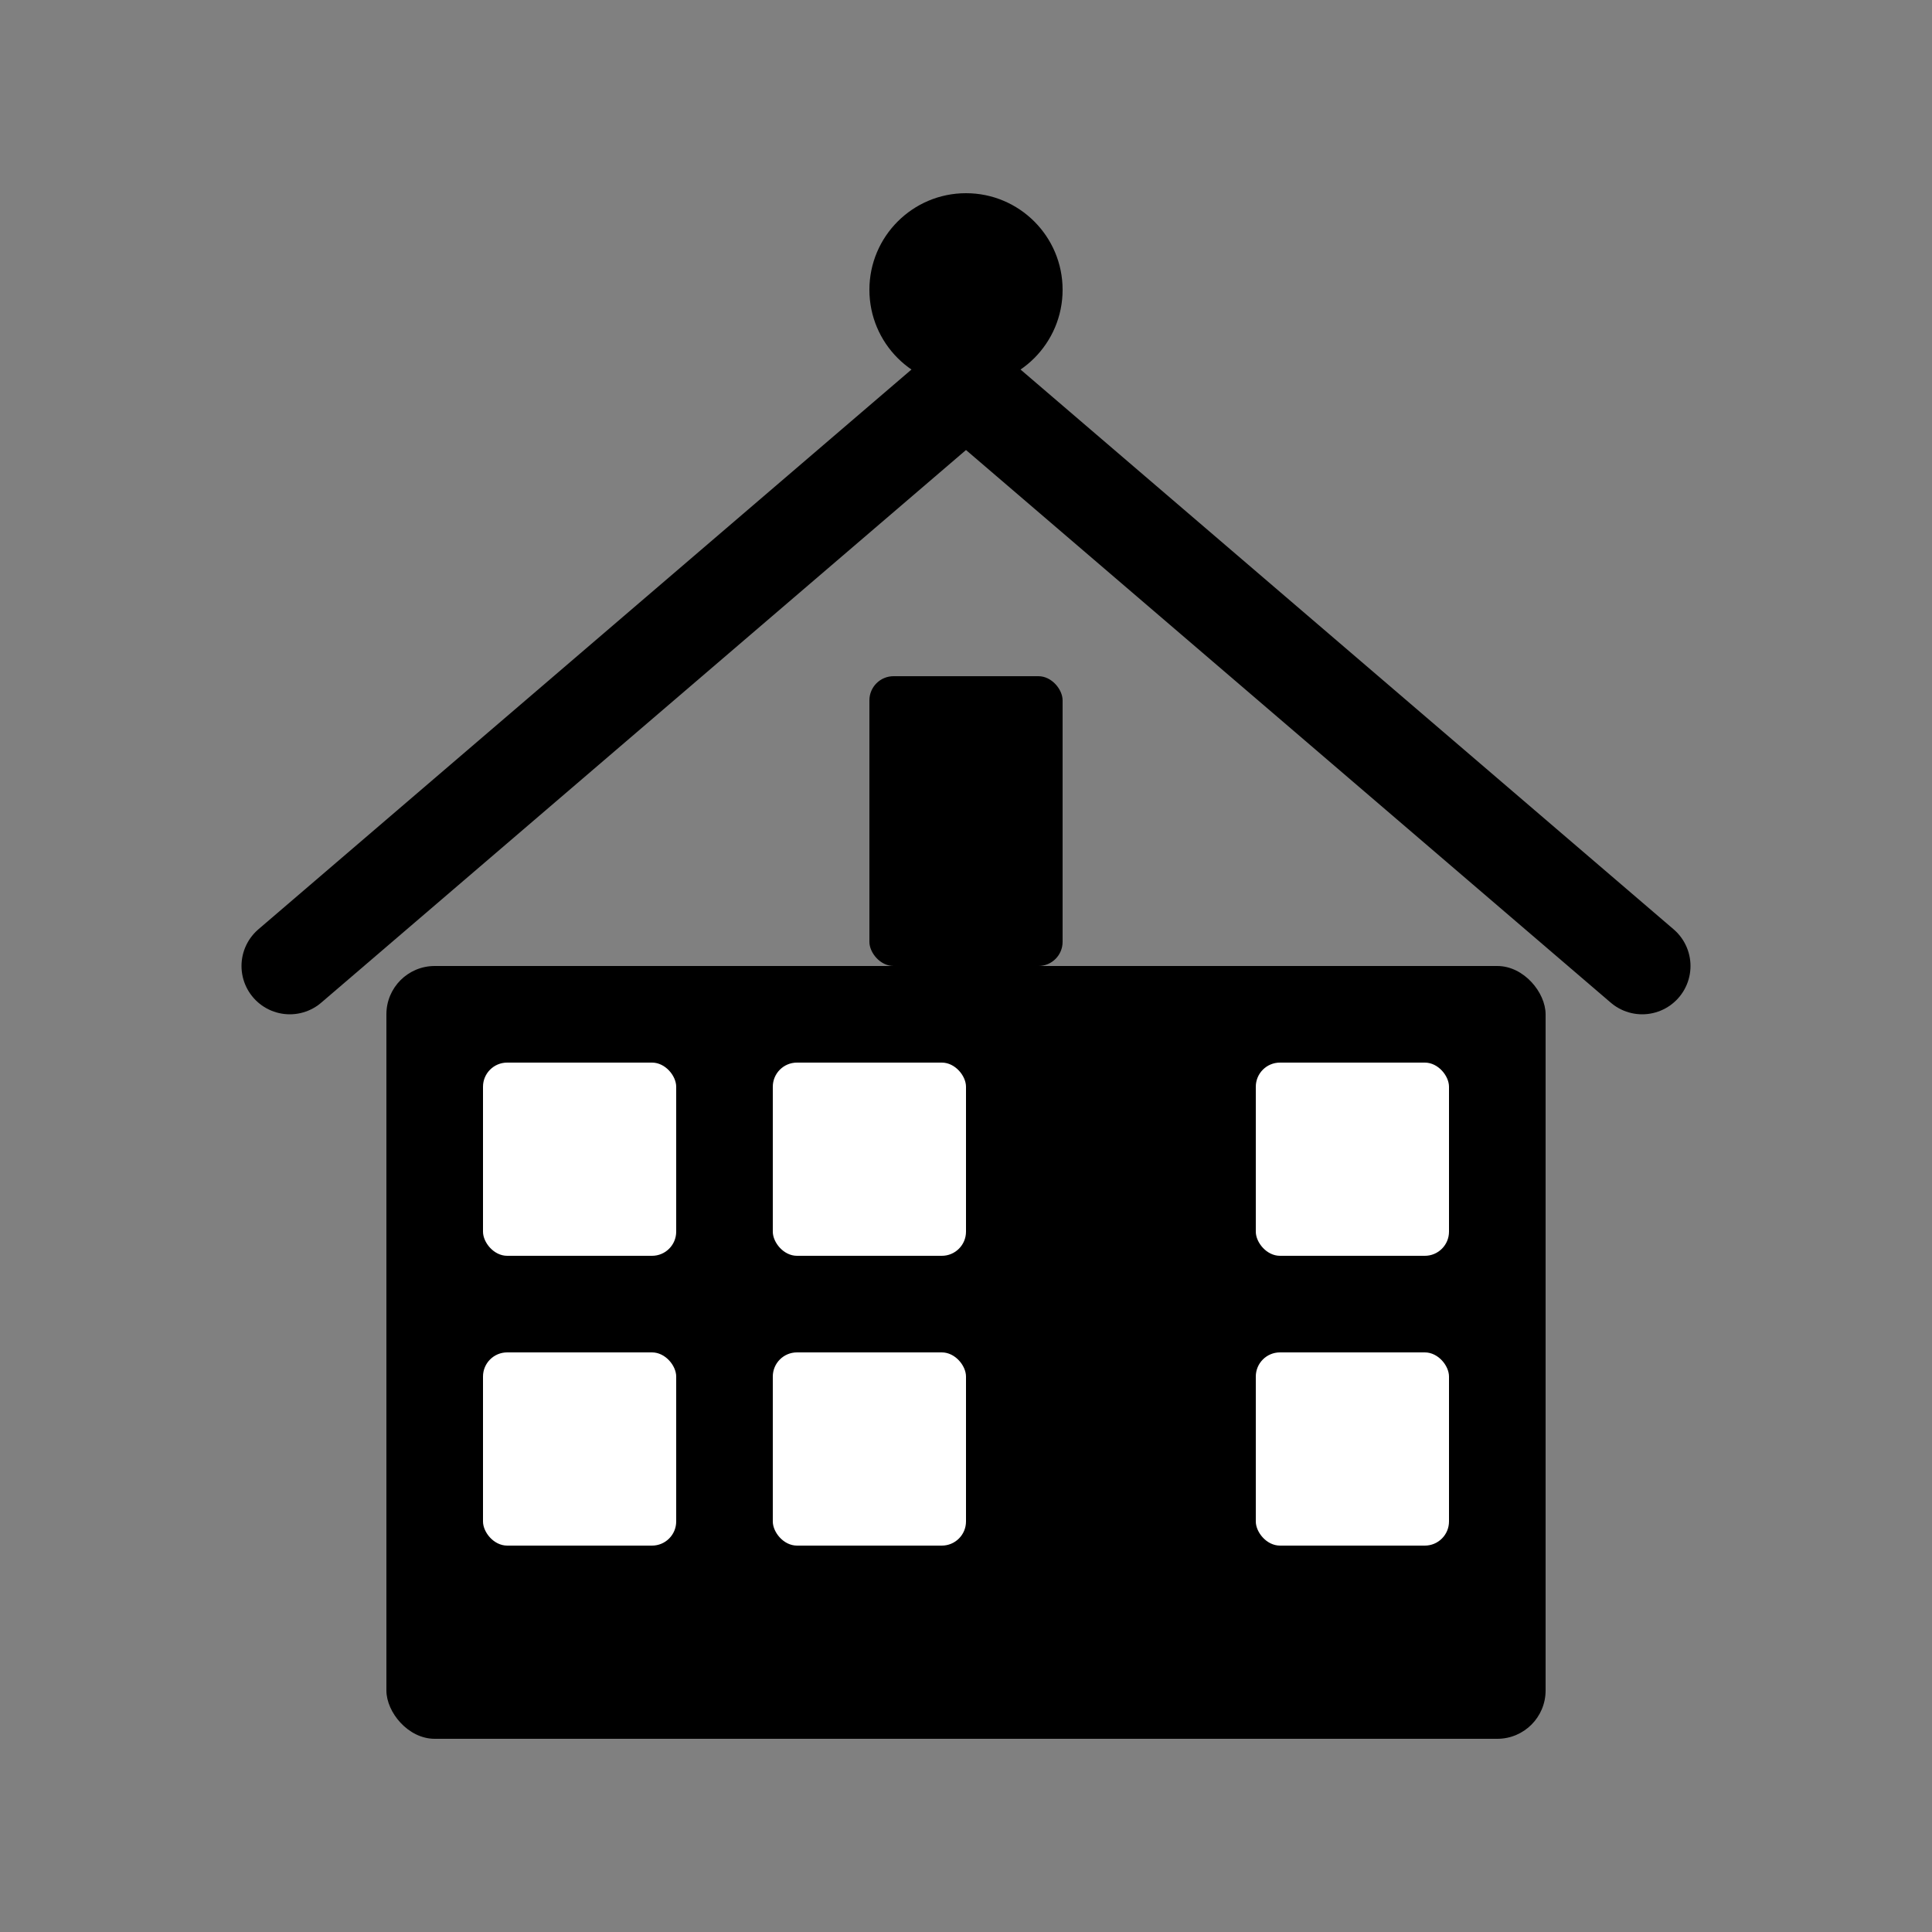
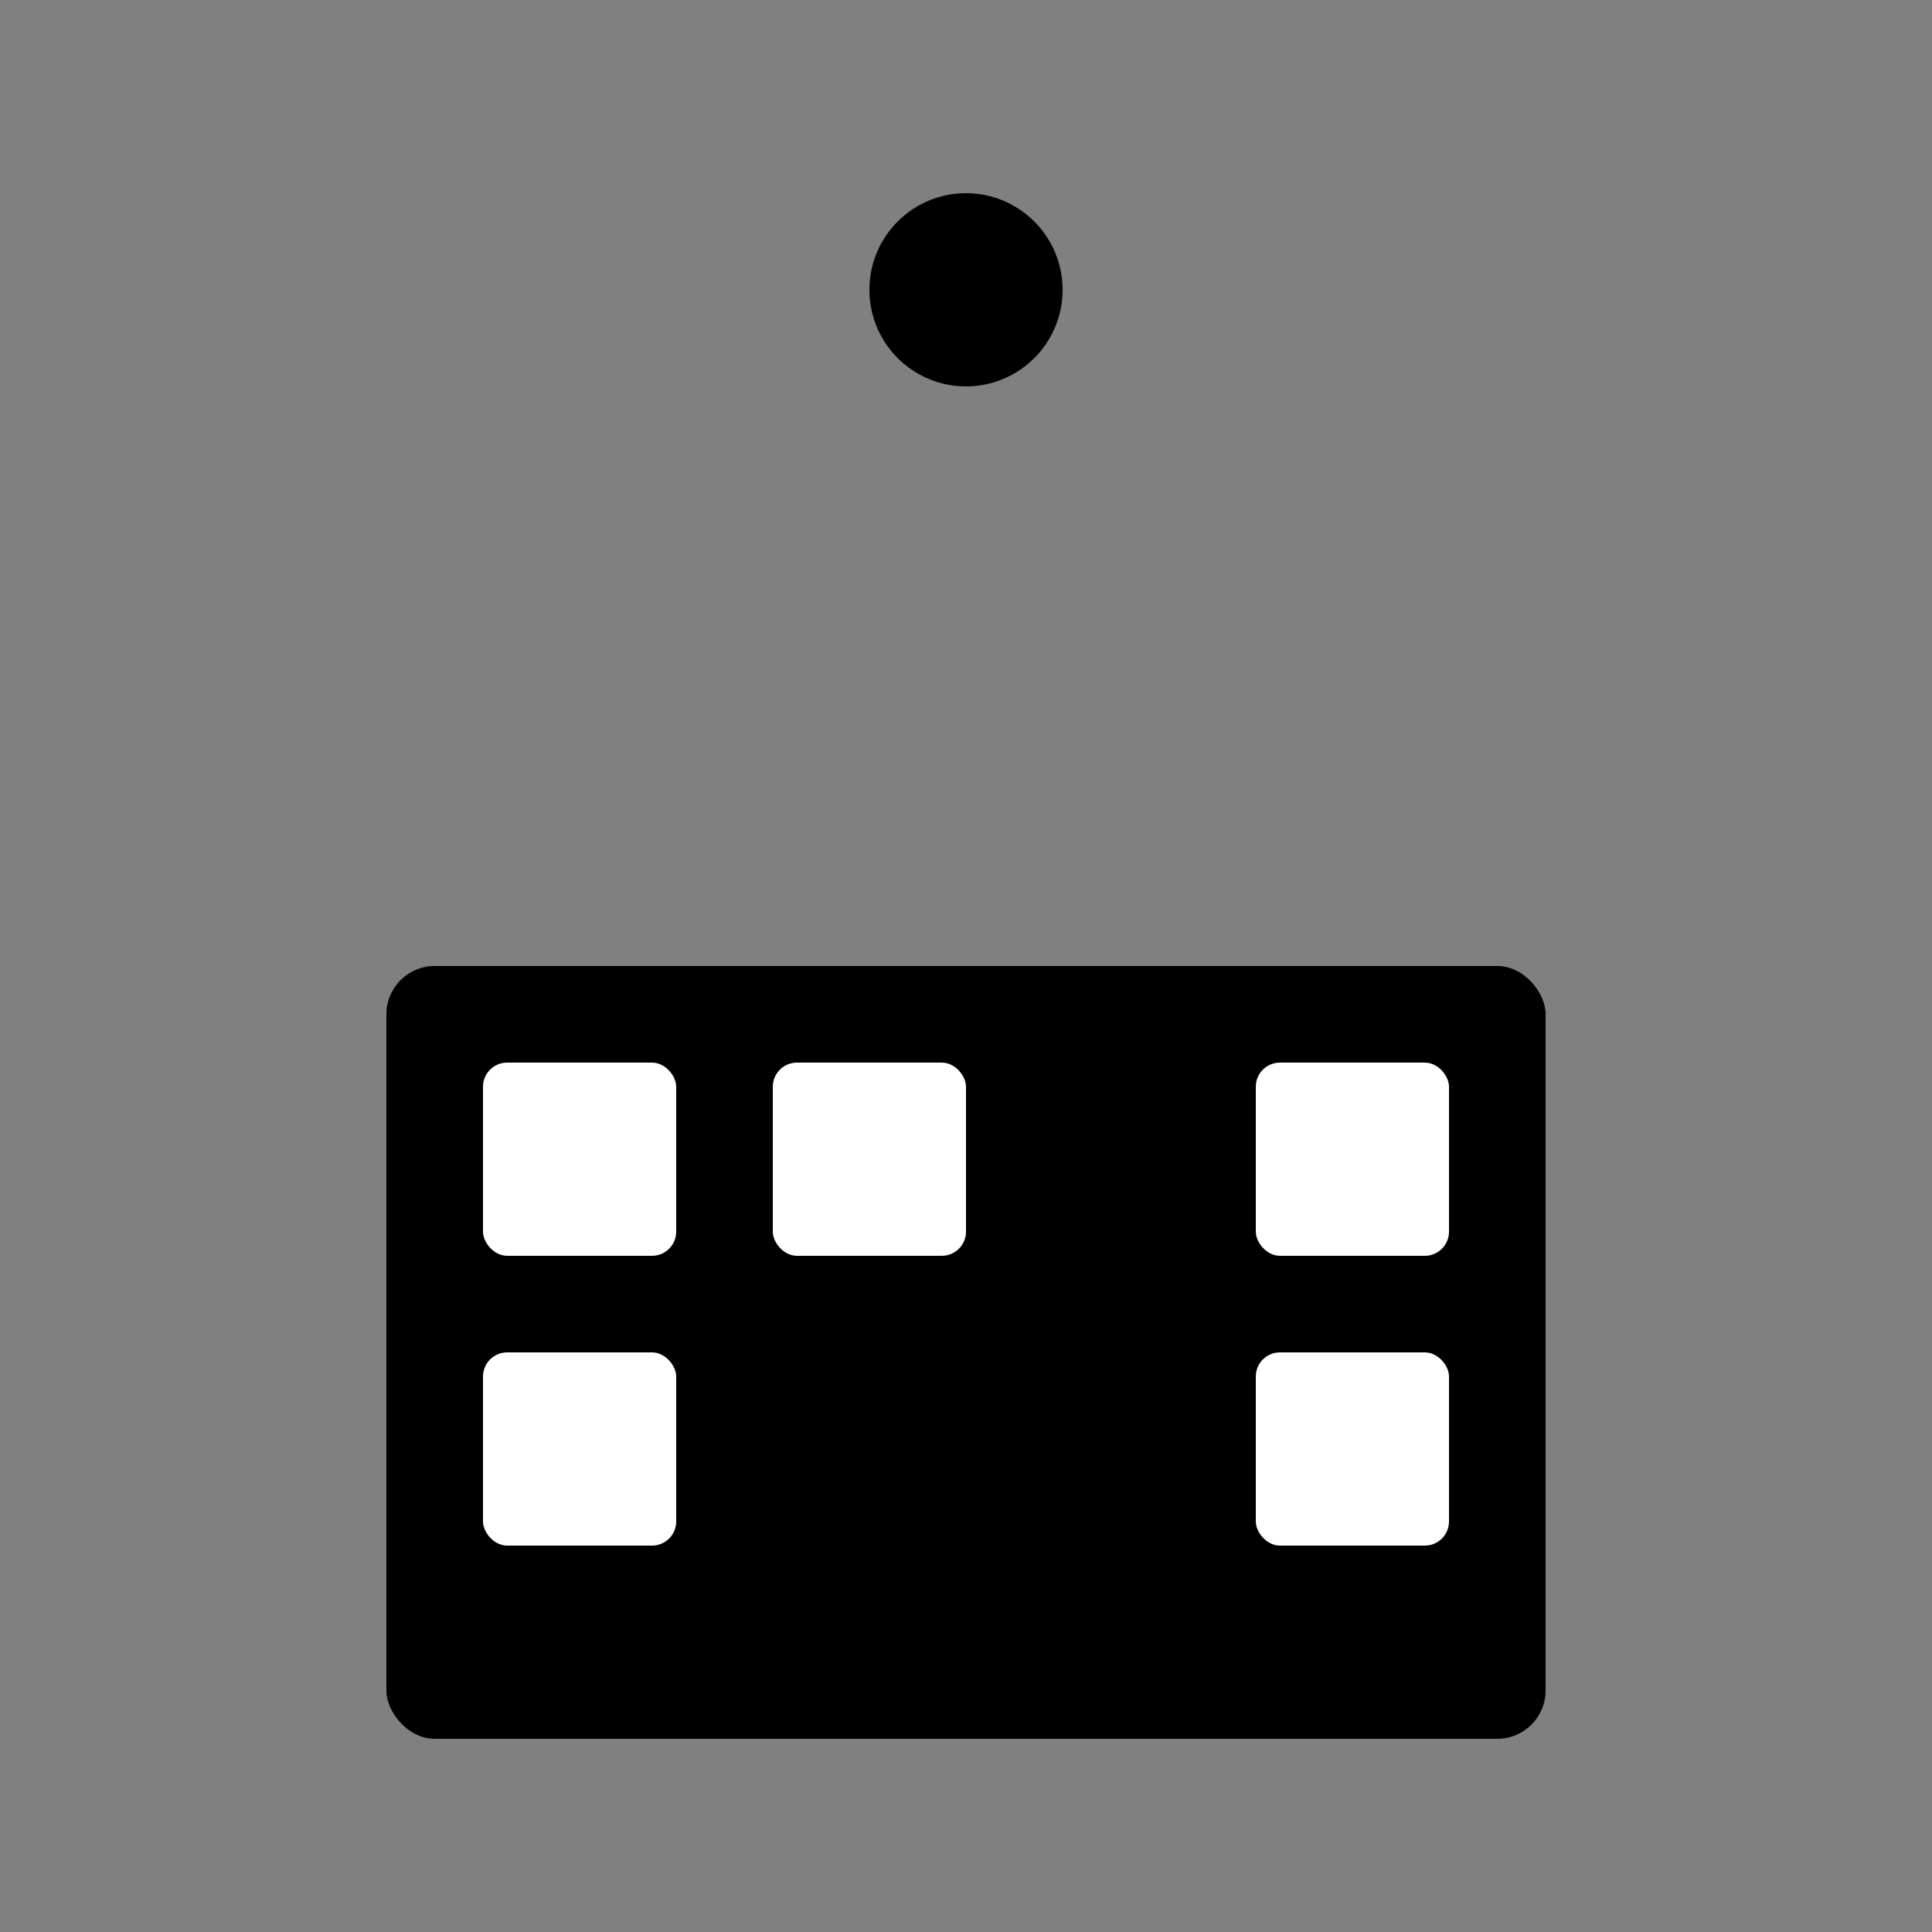
<svg xmlns="http://www.w3.org/2000/svg" width="40" height="40" viewBox="0 0 40 40" fill="none">
  <rect x="0" y="0" width="40" height="40" fill="#808080" stroke="none" />
  <rect x="8" y="20" width="24" height="16" fill="#000000" rx="1" />
  <rect x="10" y="22" width="4" height="4" fill="#ffffff" rx="0.5" />
  <rect x="16" y="22" width="4" height="4" fill="#ffffff" rx="0.5" />
  <rect x="26" y="22" width="4" height="4" fill="#ffffff" rx="0.5" />
  <rect x="10" y="28" width="4" height="4" fill="#ffffff" rx="0.5" />
-   <rect x="16" y="28" width="4" height="4" fill="#ffffff" rx="0.5" />
  <rect x="26" y="28" width="4" height="4" fill="#ffffff" rx="0.5" />
-   <rect x="18" y="14" width="4" height="6" fill="#000000" rx="0.5" />
-   <path d="M6 20 L20 8 L34 20" stroke="#000000" stroke-width="2" stroke-linecap="round" stroke-linejoin="round" fill="none" />
  <circle cx="20" cy="6" r="2" fill="#000000" />
</svg>